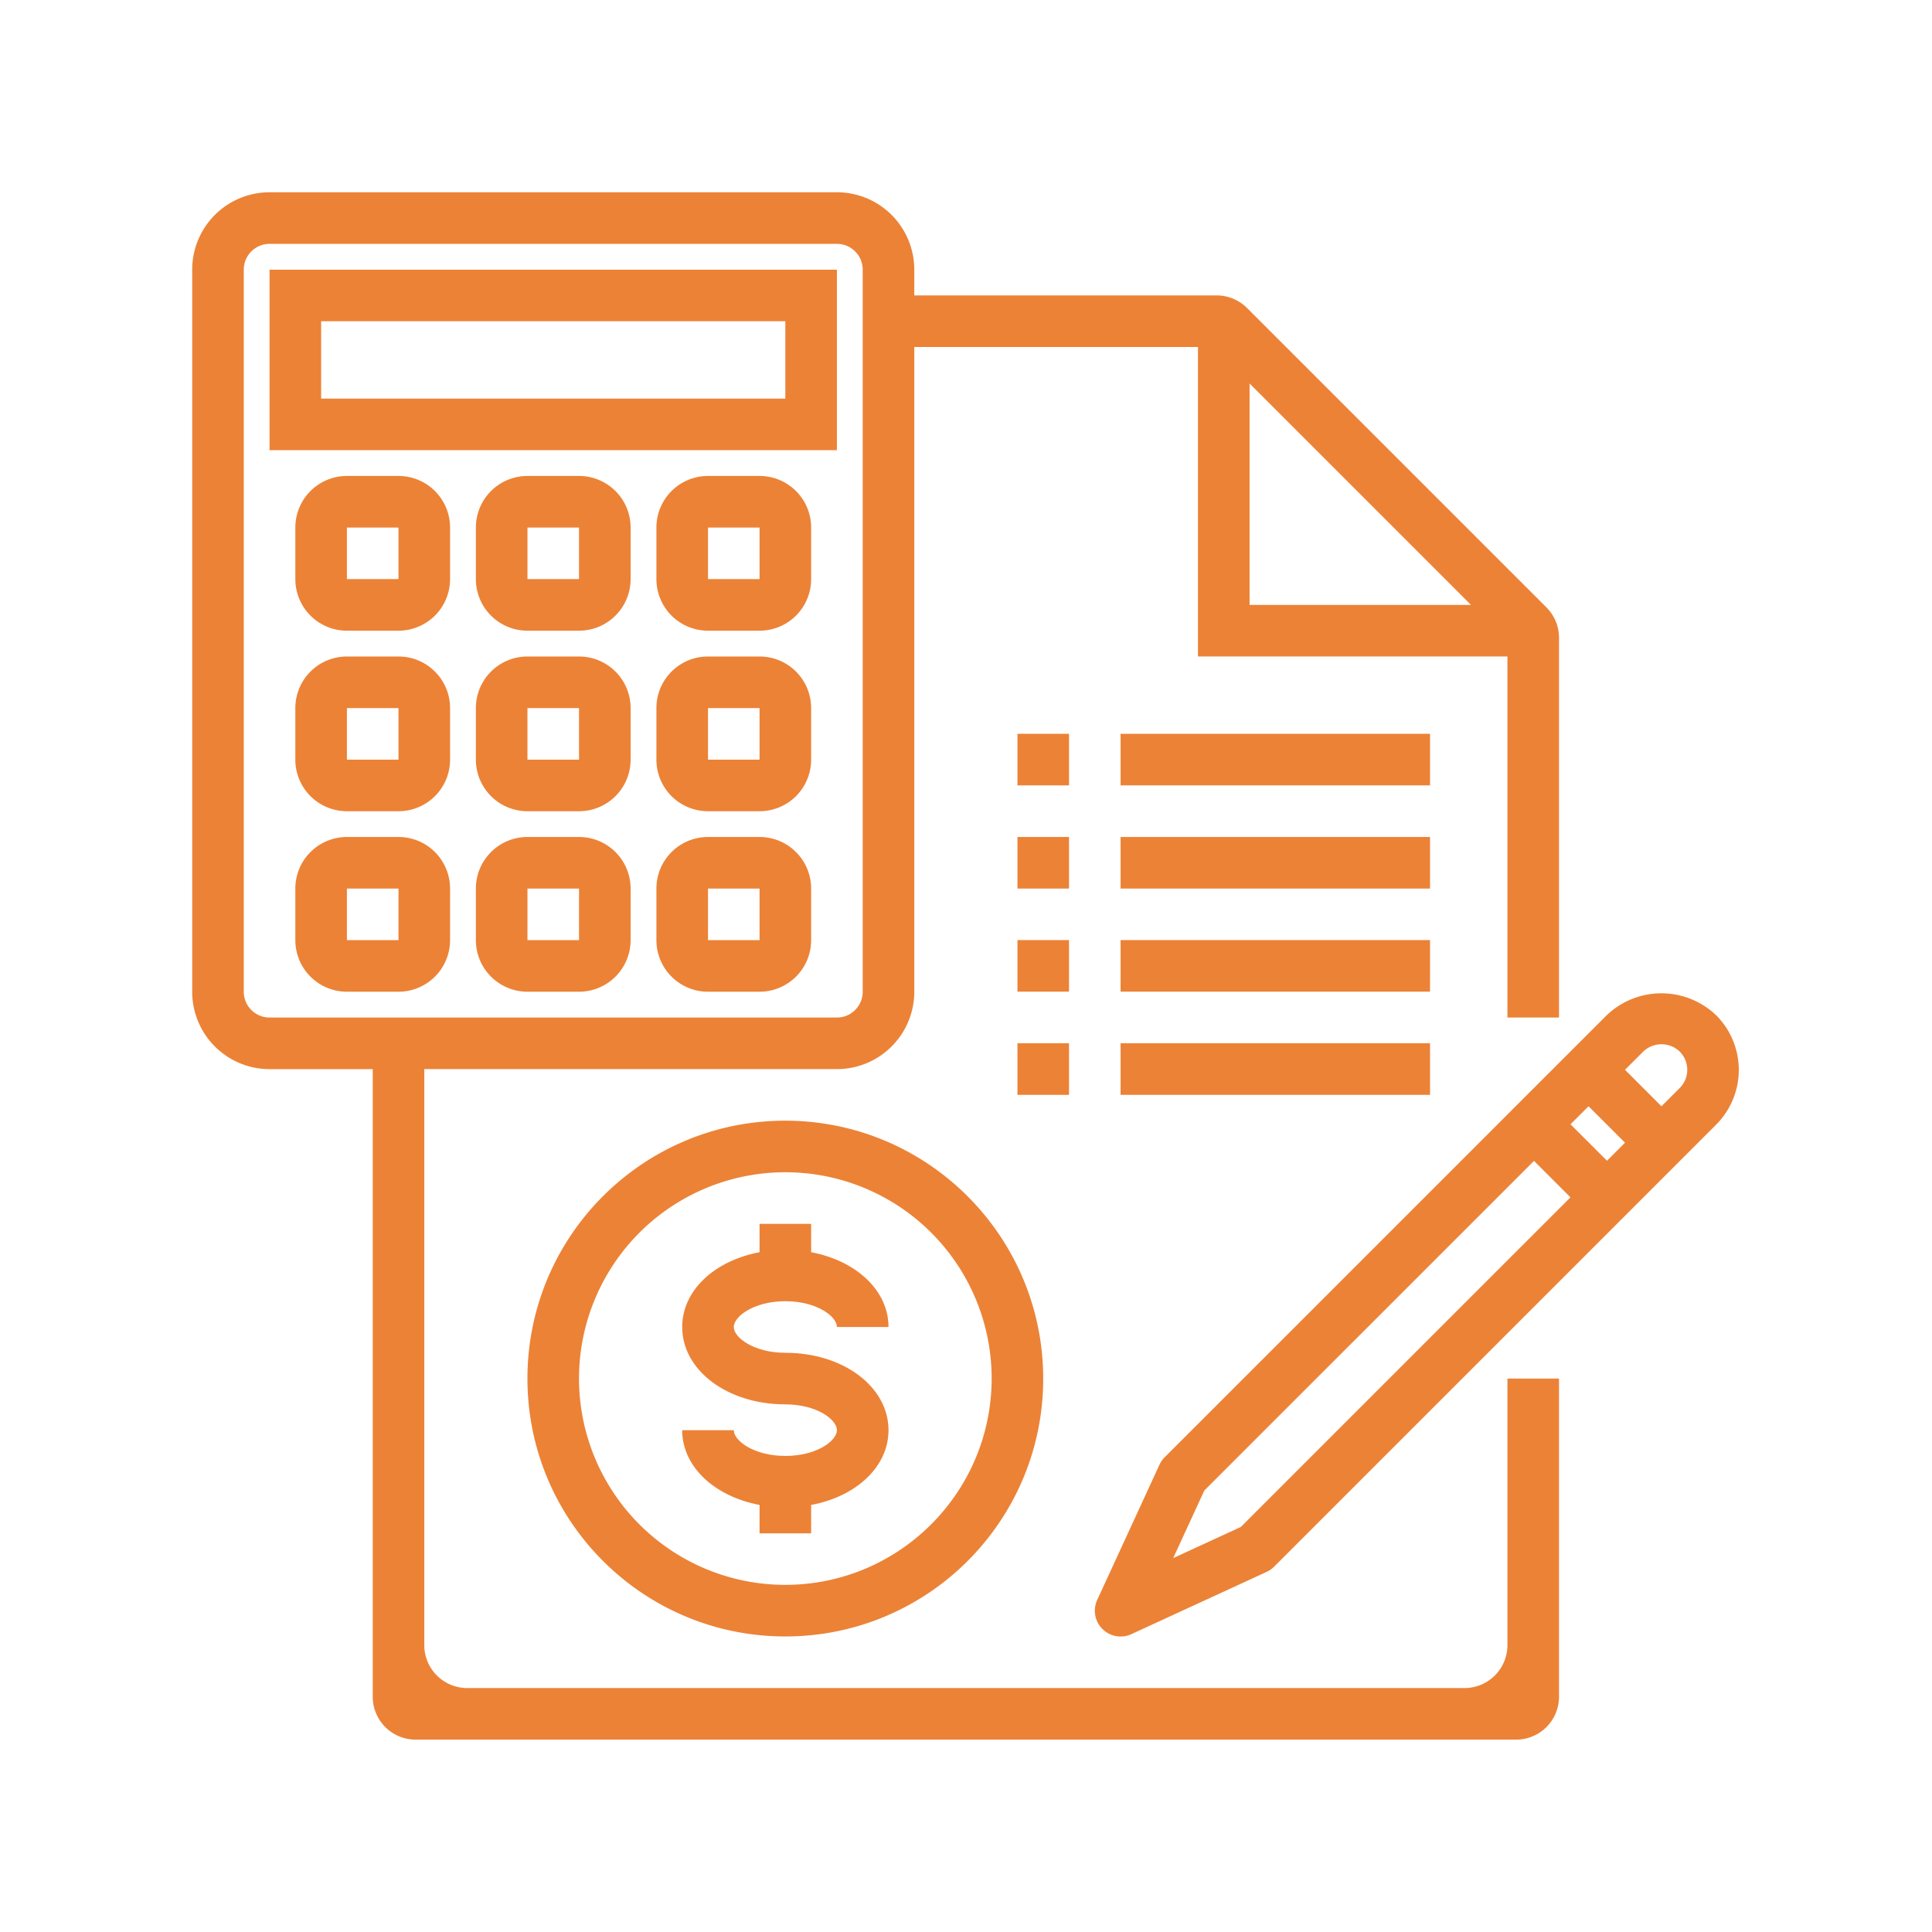
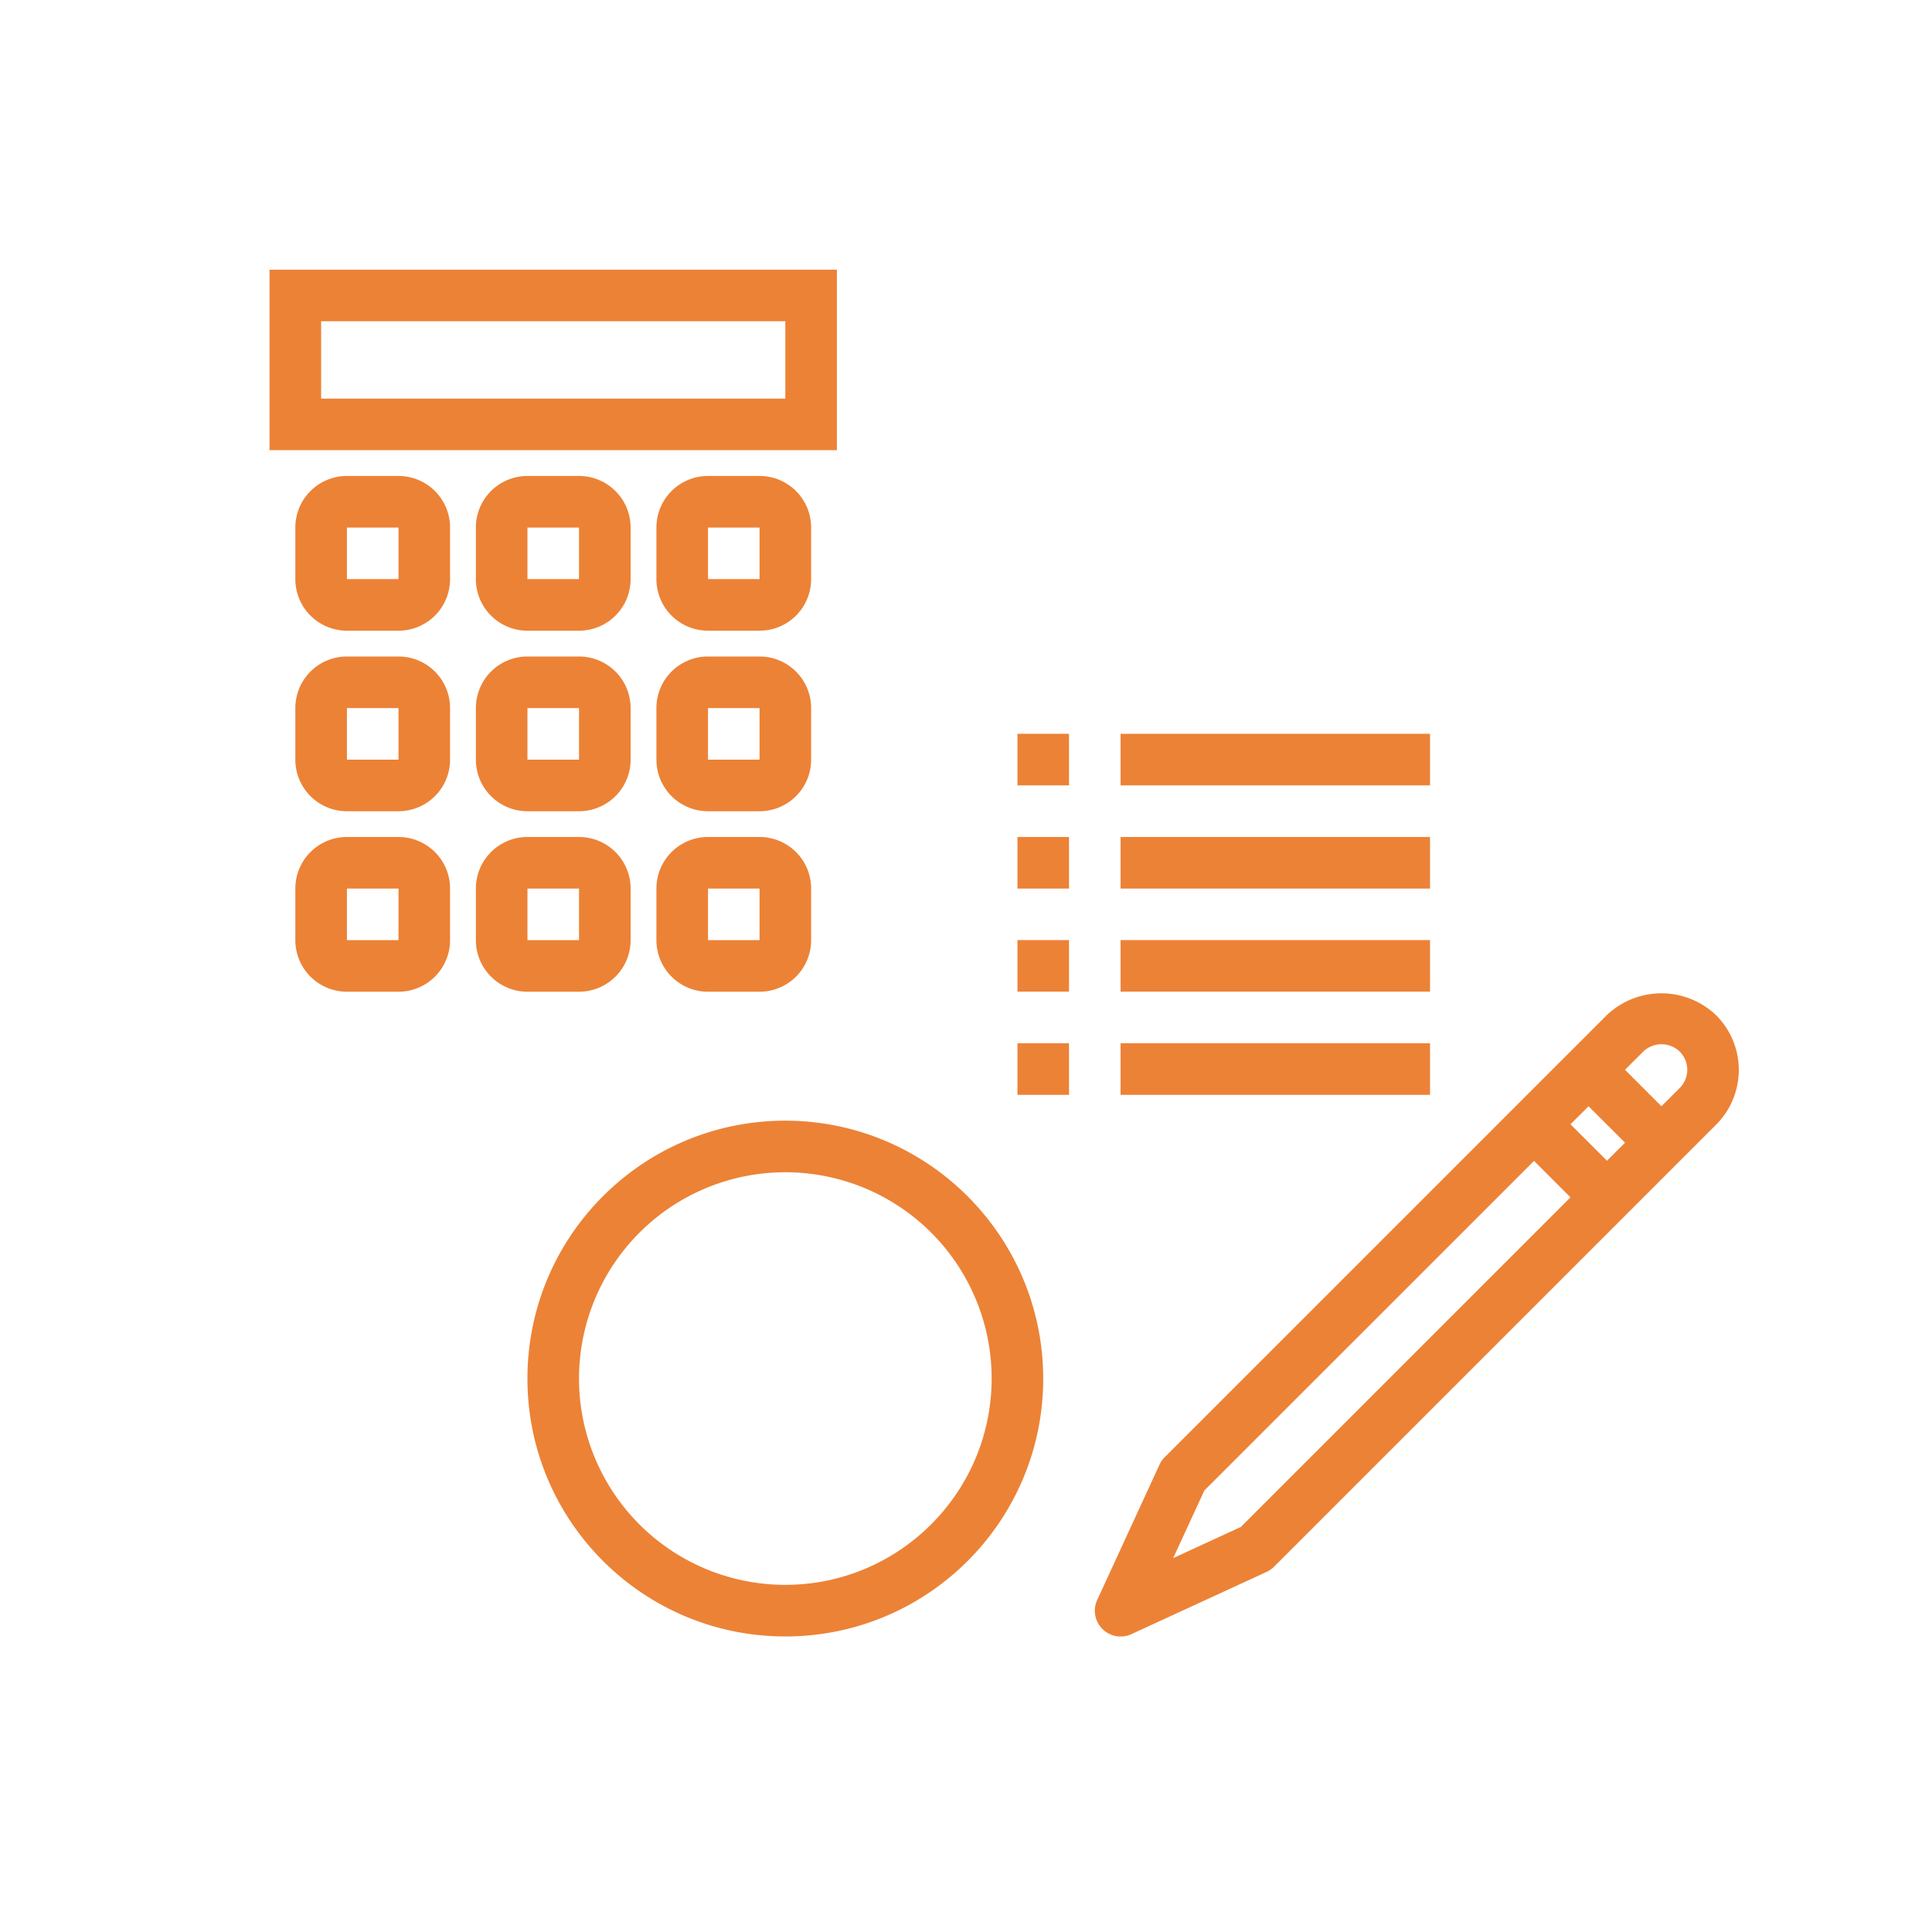
<svg xmlns="http://www.w3.org/2000/svg" width="90" height="90" fill="none">
  <path d="M36.584 52.205c-6.635 0-12.014 5.379-12.014 12.014s5.379 12.013 12.014 12.013 12.013-5.378 12.013-12.013c-.007-6.632-5.381-12.007-12.013-12.014zm0 21.624a9.61 9.61 0 01-9.611-9.61 9.61 9.61 0 019.61-9.611 9.61 9.61 0 019.612 9.61c-.006 5.306-4.306 9.606-9.611 9.611z" fill="#EC8236" />
-   <path d="M36.585 60.616c1.467 0 2.402.71 2.402 1.201h2.403c0-1.707-1.512-3.09-3.604-3.484v-1.321h-2.403v1.321c-2.091.392-3.604 1.775-3.604 3.484 0 2.022 2.11 3.604 4.806 3.604 1.467 0 2.402.711 2.402 1.202 0 .49-.935 1.2-2.402 1.2s-2.403-.71-2.403-1.2h-2.403c0 1.707 1.513 3.09 3.604 3.483v1.322h2.403v-1.322c2.092-.39 3.604-1.774 3.604-3.483 0-2.023-2.11-3.605-4.805-3.605-1.467 0-2.403-.71-2.403-1.2 0-.491.936-1.202 2.403-1.202z" fill="#EC8236" />
-   <path d="M70.222 76.636a2 2 0 01-2 2H21.765a2 2 0 01-2-2V49.803h19.222a3.604 3.604 0 003.604-3.604V16.165h13.215v14.416h14.416v16.82h2.403V29.71a2 2 0 00-.586-1.414L58.091 14.348a2 2 0 00-1.415-.586H42.591v-1.2a3.604 3.604 0 00-3.604-3.605h-26.43a3.604 3.604 0 00-3.604 3.604V46.2a3.604 3.604 0 003.604 3.604h4.806v29.235a2 2 0 002 2h51.262a2 2 0 002-2V64.22h-2.403v12.417zM58.21 17.864l10.314 10.315H58.21V17.864zM11.356 46.199V12.561c0-.663.538-1.201 1.201-1.201h26.43c.663 0 1.201.538 1.201 1.201V46.2c0 .663-.538 1.201-1.201 1.201h-26.43a1.201 1.201 0 01-1.201-1.2z" fill="#EC8236" />
  <path d="M47.397 38.99h2.402v2.403h-2.402V38.99zm4.804 0h14.416v2.403H52.201V38.99zm-4.804-4.806h2.402v2.402h-2.402v-2.402zm4.804 0h14.416v2.402H52.201v-2.402zm-4.804 9.609h2.402v2.403h-2.402v-2.403zm4.804 0h14.416v2.403H52.201v-2.403zM47.397 48.6h2.402v2.402h-2.402V48.6zm4.804 0h14.416v2.402H52.201V48.6zM38.986 12.563h-26.43v8.409h26.43v-8.41zm-2.402 6.006H14.959v-3.604h21.625v3.604zm-18.021 3.603h-2.402a2.403 2.403 0 00-2.403 2.403v2.402a2.403 2.403 0 002.402 2.403h2.403a2.403 2.403 0 002.403-2.403v-2.402a2.403 2.403 0 00-2.403-2.403zm-2.402 4.805v-2.402h2.402v2.402h-2.402zm10.812-4.805h-2.402a2.403 2.403 0 00-2.403 2.403v2.402a2.403 2.403 0 002.403 2.403h2.402a2.403 2.403 0 002.403-2.403v-2.402a2.403 2.403 0 00-2.403-2.403zm-2.402 4.805v-2.402h2.402v2.402h-2.402zm10.812-4.805h-2.402a2.403 2.403 0 00-2.403 2.403v2.402a2.403 2.403 0 002.403 2.403h2.402a2.403 2.403 0 002.403-2.403v-2.402a2.403 2.403 0 00-2.403-2.403zm-2.402 4.805v-2.402h2.402v2.402h-2.402zm-14.418 3.605h-2.402a2.403 2.403 0 00-2.403 2.403v2.403a2.403 2.403 0 002.402 2.402h2.403a2.403 2.403 0 002.403-2.402v-2.403a2.403 2.403 0 00-2.403-2.403zm-2.402 4.806v-2.403h2.402v2.403h-2.402zm10.812-4.806h-2.402a2.403 2.403 0 00-2.403 2.403v2.403a2.403 2.403 0 002.403 2.402h2.402a2.403 2.403 0 002.403-2.402v-2.403a2.403 2.403 0 00-2.403-2.403zm-2.402 4.806v-2.403h2.402v2.403h-2.402zm10.812-4.806h-2.402a2.403 2.403 0 00-2.403 2.403v2.403a2.403 2.403 0 002.403 2.402h2.402a2.403 2.403 0 002.403-2.402v-2.403a2.403 2.403 0 00-2.403-2.403zm-2.402 4.806v-2.403h2.402v2.403h-2.402zM18.563 38.99h-2.402a2.403 2.403 0 00-2.403 2.403v2.403a2.403 2.403 0 002.402 2.402h2.403a2.403 2.403 0 002.403-2.402v-2.403a2.403 2.403 0 00-2.403-2.403zm-2.402 4.806v-2.403h2.402v2.403h-2.402zm10.812-4.806h-2.402a2.403 2.403 0 00-2.403 2.403v2.403a2.403 2.403 0 002.403 2.402h2.402a2.403 2.403 0 002.403-2.402v-2.403a2.403 2.403 0 00-2.403-2.403zm-2.402 4.806v-2.403h2.402v2.403h-2.402zm10.812-4.806h-2.402a2.403 2.403 0 00-2.403 2.403v2.403a2.403 2.403 0 002.403 2.402h2.402a2.403 2.403 0 002.403-2.402v-2.403a2.403 2.403 0 00-2.403-2.403zm-2.402 4.806v-2.403h2.402v2.403h-2.402zm46.962 3.497a3.69 3.69 0 00-5.096 0L54.252 67.887c-.1.1-.181.218-.24.347l-2.9 6.298a1.201 1.201 0 001.593 1.593l6.297-2.9c.13-.06.247-.14.347-.24L79.944 52.39a3.604 3.604 0 000-5.097zM57.8 71.132l-3.148 1.45 1.45-3.148L71.46 54.078l1.698 1.699-15.356 15.355zm17.059-17.06l-1.699-1.698.841-.84 1.699 1.698-.841.84zm3.388-3.387l-.85.85-1.698-1.7.85-.849a1.228 1.228 0 011.698 0c.469.47.469 1.23 0 1.699z" fill="#EC8236" />
</svg>